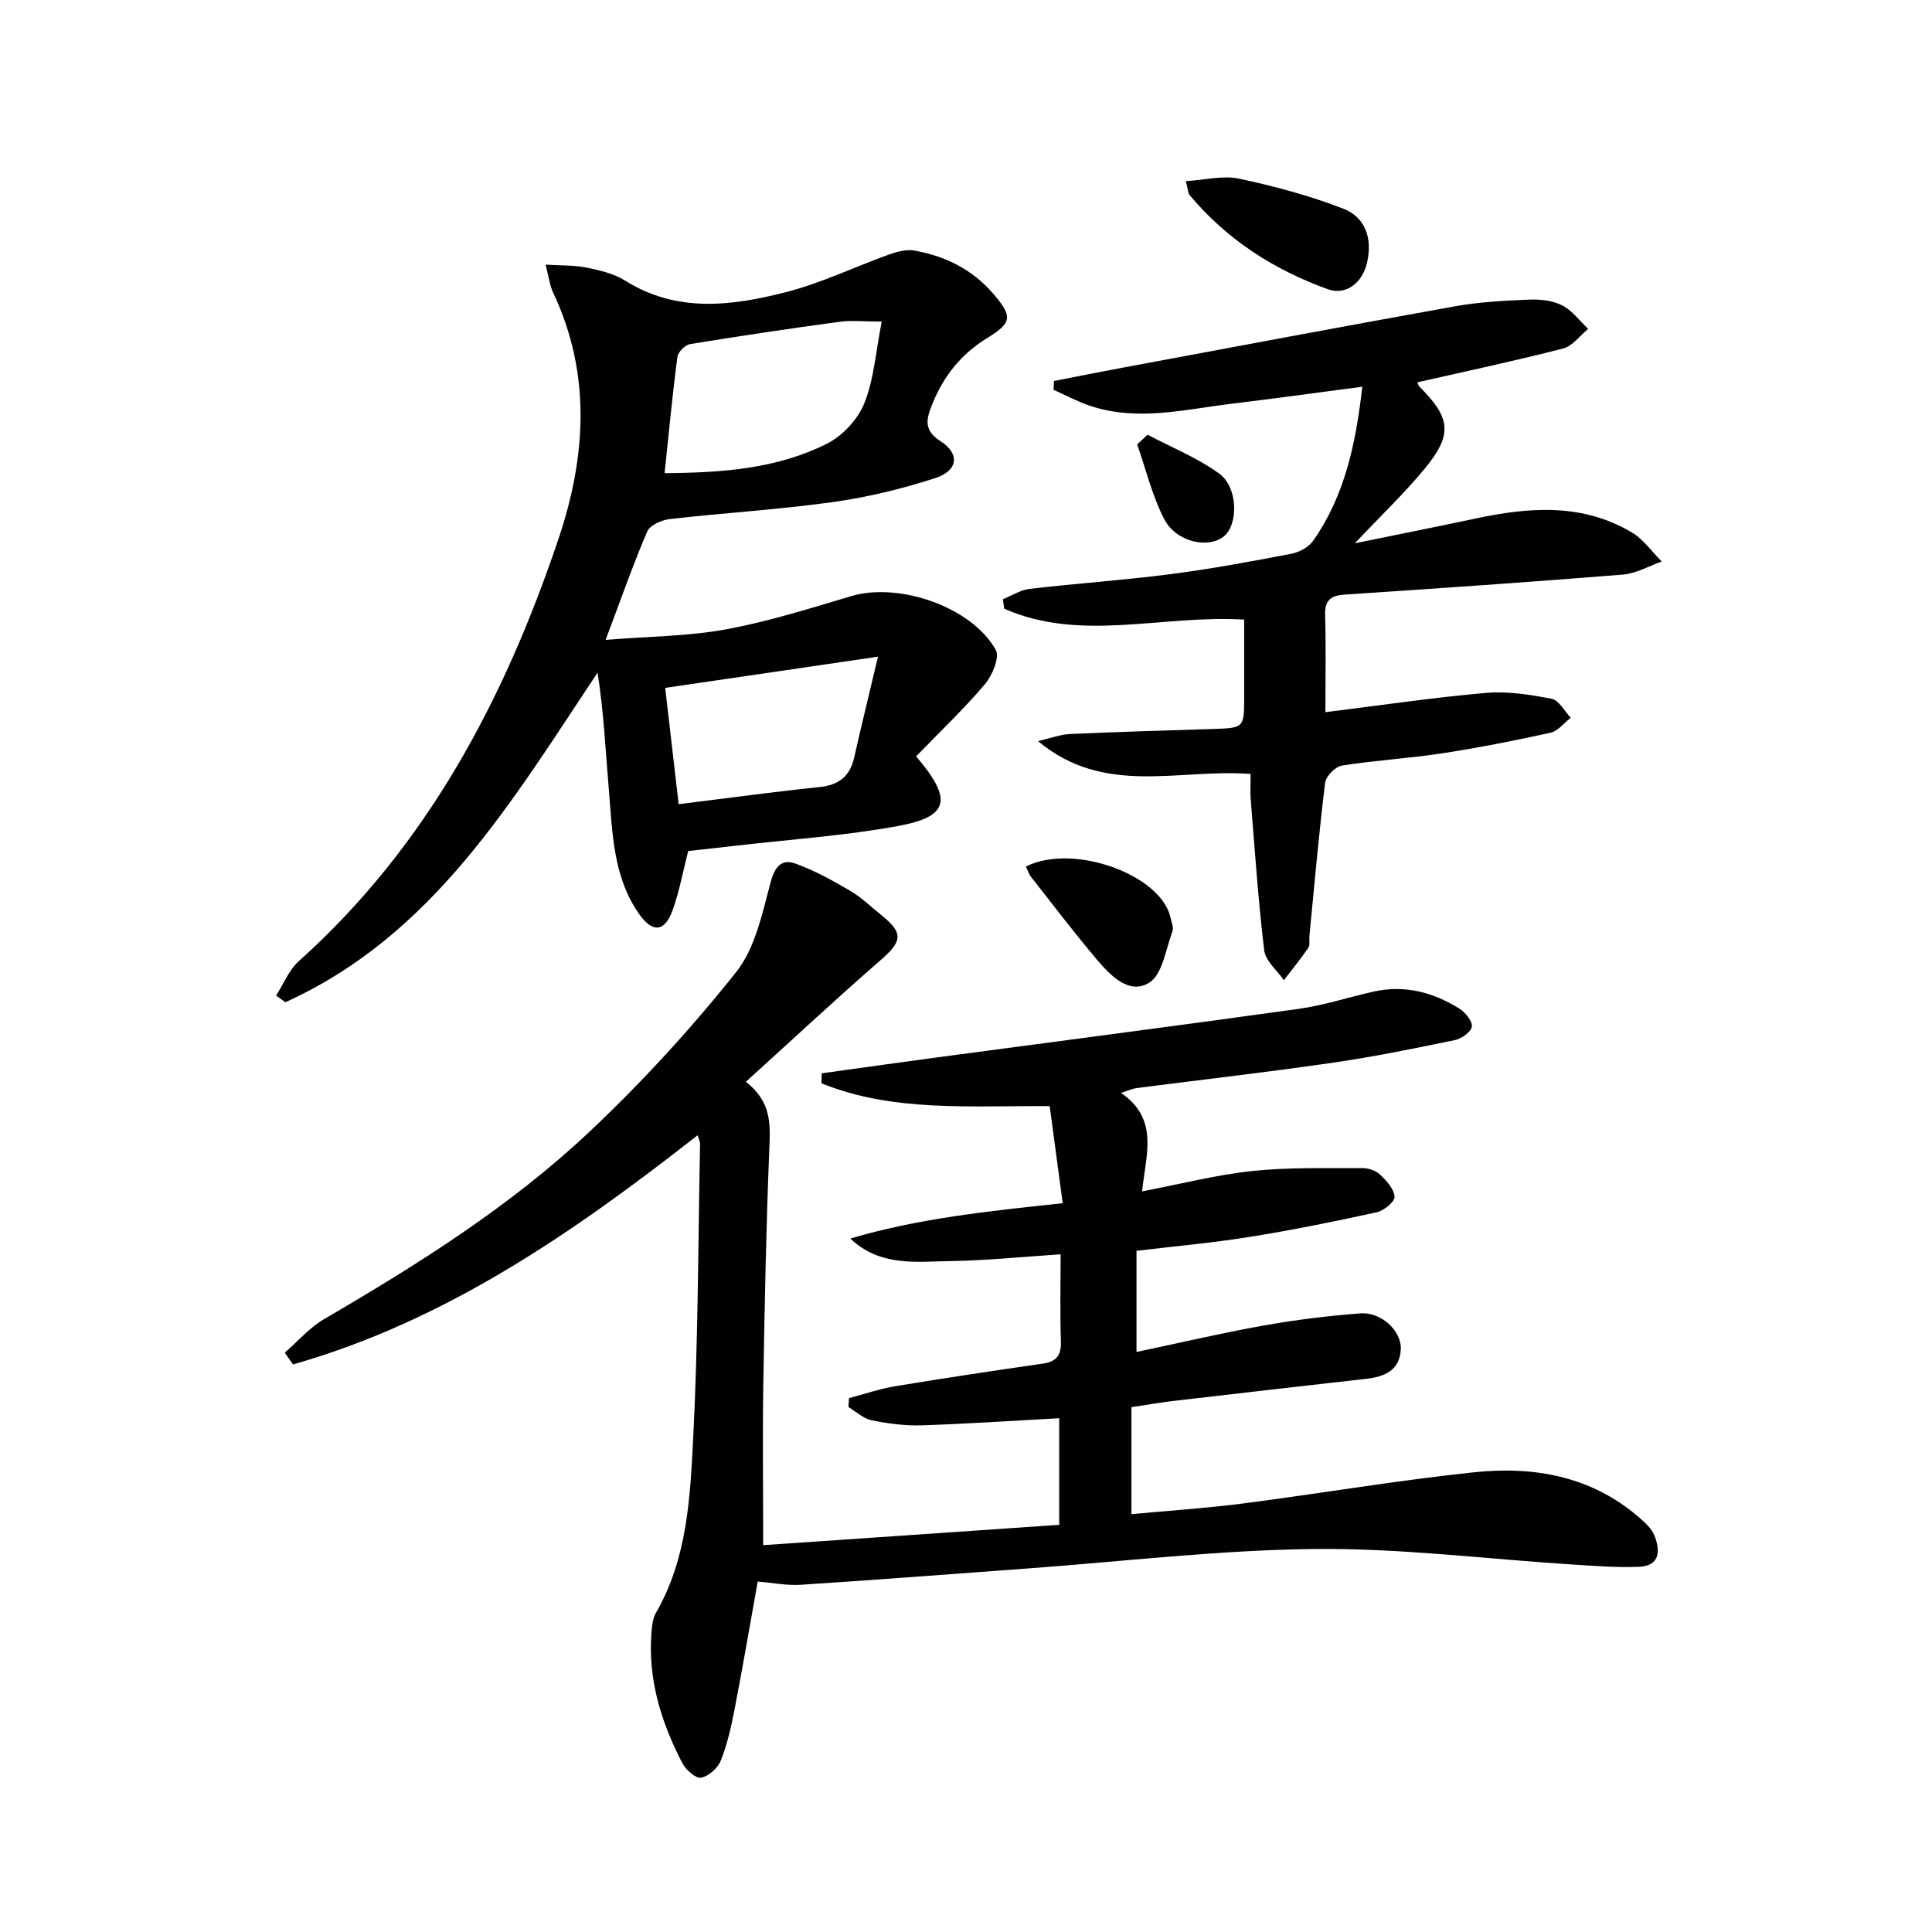
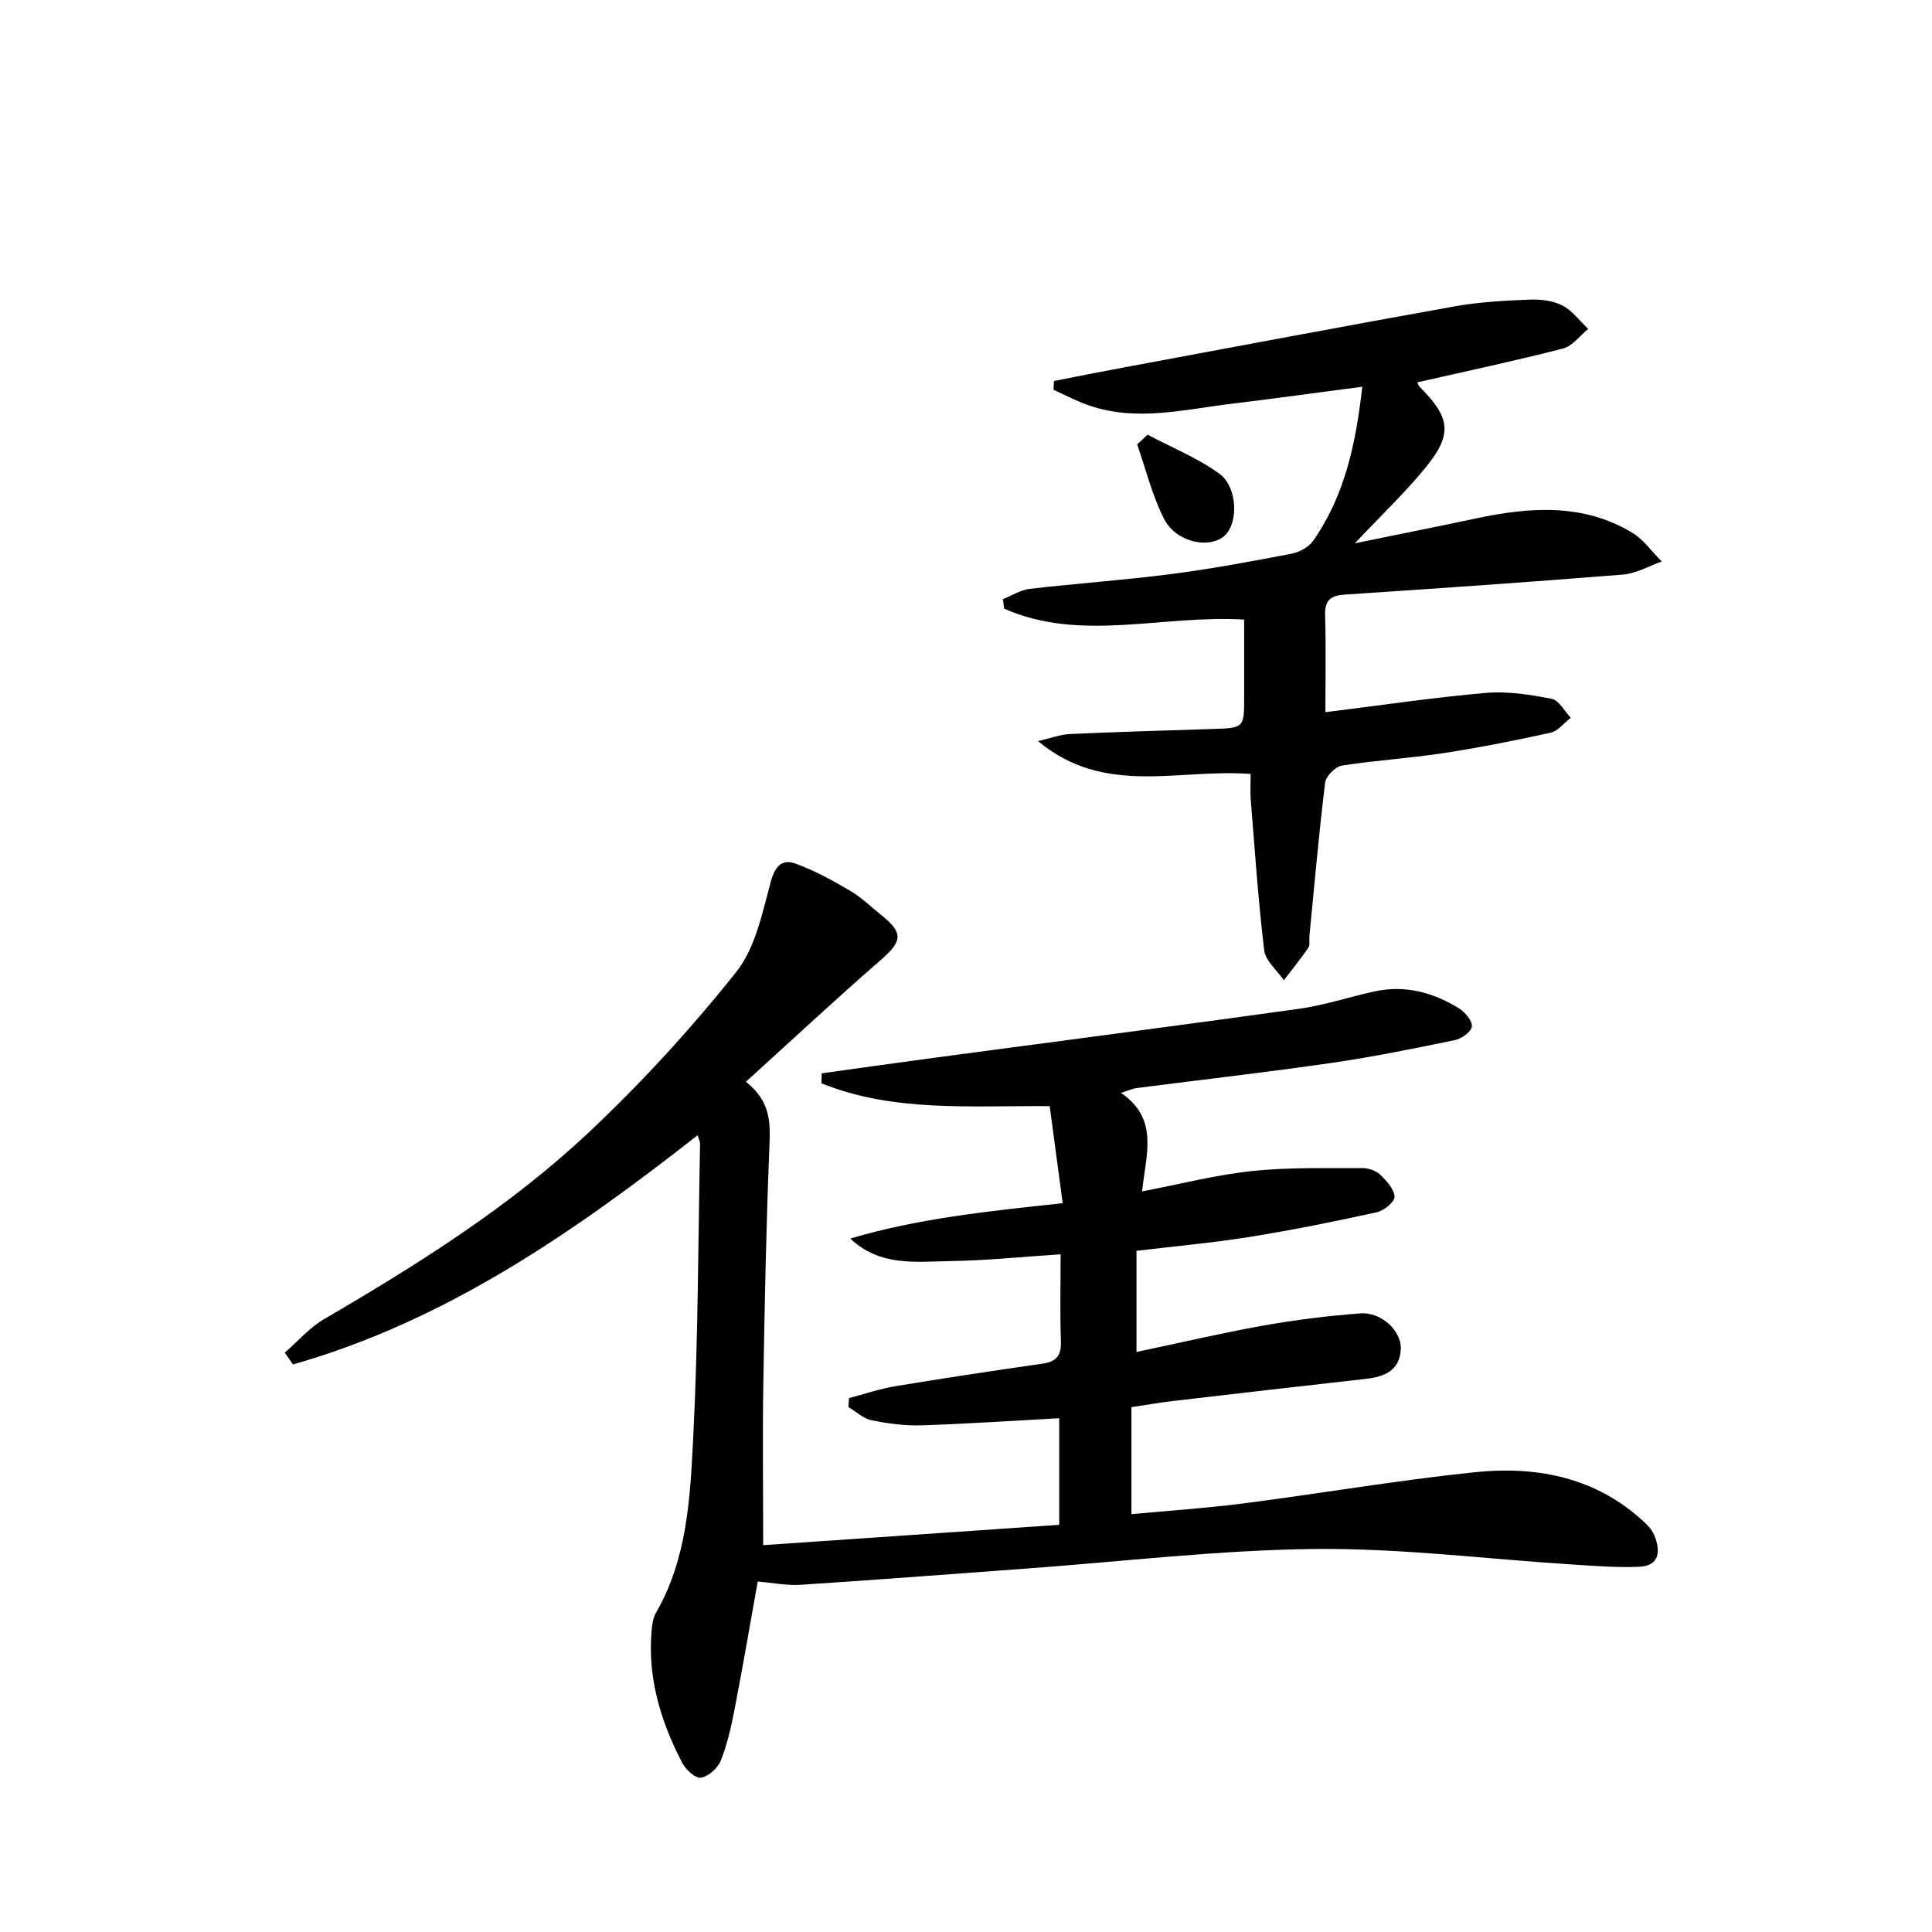
<svg xmlns="http://www.w3.org/2000/svg" enable-background="new 0 0 400 400" viewBox="0 0 400 400">
  <g fill="#010100">
    <path d="m154.43 223.97c5.18 4.08 5.07 8.52 4.87 13.4-.67 16.3-.99 32.61-1.26 48.92-.18 10.79-.03 21.59-.03 33.62 19.63-1.35 40.35-2.77 61.29-4.21 0-8.17 0-15.25 0-22.07-9.68.52-19.09 1.17-28.52 1.47-3.45.11-6.97-.36-10.36-1.06-1.7-.35-3.18-1.78-4.76-2.72.04-.62.08-1.24.12-1.86 3.21-.84 6.38-1.93 9.64-2.47 10.14-1.68 20.31-3.2 30.48-4.67 2.85-.41 3.85-1.73 3.75-4.63-.21-5.96-.06-11.93-.06-18-7.94.52-15.33 1.29-22.74 1.4-7.11.1-14.59 1.23-20.8-4.66 14.06-4.17 28.54-5.67 43.97-7.32-.92-6.89-1.81-13.48-2.69-20.1-16.57-.11-32.4 1.28-47.25-4.72.01-.69.03-1.38.04-2.07 7.94-1.1 15.89-2.23 23.83-3.29 25.01-3.35 50.03-6.58 75.01-10.07 5.24-.73 10.34-2.44 15.52-3.58 6.36-1.4 12.23.16 17.62 3.51 1.25.78 2.75 2.57 2.63 3.74-.11 1.08-2.12 2.53-3.51 2.81-8.44 1.75-16.91 3.47-25.44 4.71-13.47 1.95-27 3.49-40.5 5.23-.77.1-1.51.46-3.19.99 7.96 5.44 5.13 12.83 4.37 20.39 8.01-1.53 15.37-3.43 22.85-4.22 7.52-.79 15.15-.55 22.73-.6 1.25-.01 2.8.5 3.67 1.33 1.34 1.27 2.92 2.99 3.02 4.6.06 1.03-2.21 2.9-3.69 3.22-8.75 1.92-17.54 3.7-26.38 5.11-7.67 1.23-15.44 1.92-23.36 2.87v20.94c8.84-1.86 17.46-3.89 26.18-5.45 6.67-1.19 13.42-2.03 20.18-2.54 4.32-.32 8.53 3.63 8.36 7.41-.2 4.37-3.32 5.71-7.15 6.14-13.36 1.5-26.72 3.04-40.08 4.6-2.78.33-5.54.82-8.54 1.27v22.15c7.75-.73 15.45-1.23 23.09-2.21 15.96-2.06 31.85-4.78 47.85-6.46 12.38-1.3 24.28.78 34.16 9.34 1.23 1.07 2.6 2.3 3.18 3.75 1.25 3.12 1.19 6.3-3.21 6.48-4.6.19-9.23-.19-13.84-.48-17.75-1.13-35.5-3.39-53.23-3.21-19.91.21-39.79 2.6-59.68 4.05-15.58 1.14-31.16 2.35-46.75 3.36-2.93.19-5.92-.42-8.94-.67-1.57 8.74-3.09 17.66-4.81 26.54-.69 3.57-1.5 7.18-2.84 10.53-.62 1.56-2.54 3.28-4.1 3.54-1.12.19-3.15-1.65-3.88-3.05-4.42-8.53-7.19-17.52-6.35-27.3.11-1.29.29-2.72.92-3.81 6.49-11.24 7.07-23.86 7.7-36.2 1.03-20.27 1.02-40.6 1.42-60.9.01-.43-.24-.87-.5-1.75-25.76 20.19-52.25 38.49-83.77 47.45-.57-.81-1.15-1.62-1.72-2.43 2.7-2.34 5.12-5.18 8.15-6.95 19.45-11.35 38.53-23.33 54.95-38.8 10.86-10.23 21.04-21.35 30.34-33.02 4.01-5.02 5.45-12.32 7.21-18.81.89-3.27 2.42-4.64 5.04-3.7 3.98 1.42 7.76 3.53 11.43 5.68 2.28 1.33 4.21 3.25 6.29 4.91 4.79 3.83 4.5 5.49-.18 9.54-9.23 8.03-18.18 16.39-27.75 25.06z" />
-     <path d="m189.67 156.59c7.68 9 6.83 12.49-3.81 14.44-10.91 2-22.05 2.74-33.08 4.02-3.45.4-6.89.77-10.3 1.15-1.09 4.26-1.82 8.35-3.21 12.21-1.66 4.59-4.18 4.8-6.98.78-5.41-7.76-5.49-16.88-6.24-25.77-.68-8-1.05-16.02-2.33-24.16-17.82 26.76-34.06 54.4-64.63 68.24-.64-.46-1.28-.92-1.93-1.38 1.55-2.4 2.66-5.29 4.71-7.13 26.57-23.83 42.57-54.21 53.75-87.39 5.7-16.92 6.87-34.18-1.11-51.04-.69-1.46-.87-3.16-1.55-5.77 3.17.2 5.88.09 8.47.61 2.75.56 5.68 1.24 8 2.7 10.71 6.72 22.06 5.25 33.24 2.4 7.33-1.87 14.27-5.25 21.43-7.82 1.63-.58 3.55-1.1 5.19-.81 6.37 1.14 11.98 3.87 16.3 8.89 4.04 4.7 4.05 6.01-1.15 9.19-5.5 3.37-9.17 8.02-11.51 13.94-1.19 3.01-1.68 5.24 1.82 7.47 4.03 2.57 3.61 6.09-1.1 7.62-6.9 2.24-14.05 3.97-21.23 4.97-11.18 1.56-22.48 2.23-33.7 3.51-1.69.19-4.13 1.24-4.7 2.55-2.94 6.82-5.38 13.85-8.63 22.47 9.06-.73 17.15-.75 24.97-2.19 8.75-1.61 17.32-4.33 25.88-6.87 9.86-2.93 24.91 2.19 29.93 11.14.85 1.52-.72 5.28-2.25 7.09-4.37 5.16-9.31 9.84-14.25 14.94zm-52.07-58.63c12.07-.08 23.32-.93 33.59-6.09 3.23-1.62 6.4-5.02 7.75-8.36 1.99-4.91 2.34-10.49 3.61-16.93-3.66 0-6.26-.29-8.78.05-10.33 1.4-20.64 2.93-30.92 4.62-1.02.17-2.47 1.64-2.6 2.65-1.02 7.72-1.75 15.48-2.65 24.06zm44.18 38c-14.92 2.19-29.27 4.29-44.06 6.46.88 7.6 1.81 15.57 2.79 24.08 10.09-1.25 19.59-2.55 29.12-3.54 4.05-.42 6.34-2.22 7.23-6.16 1.44-6.42 3.02-12.82 4.92-20.84z" />
    <path d="m258.93 160.24c-15-1.15-30.23 4.7-44.02-6.8 2.6-.6 4.6-1.38 6.64-1.47 9.8-.45 19.61-.72 29.42-1.04 6.61-.21 6.61-.2 6.62-6.61 0-5.29 0-10.57 0-16.04-16.97-1.04-33.8 4.76-49.68-2.26-.09-.66-.18-1.31-.27-1.97 1.84-.73 3.63-1.9 5.53-2.13 9.71-1.13 19.48-1.8 29.18-3.05 8.38-1.08 16.71-2.63 25.01-4.22 1.64-.31 3.58-1.36 4.51-2.68 6.57-9.37 8.84-20.14 10.18-31.9-9.35 1.22-18.15 2.45-26.97 3.51-9.82 1.18-19.65 3.75-29.51.4-2.56-.87-4.97-2.17-7.45-3.28.03-.61.06-1.21.09-1.82 4.71-.92 9.41-1.87 14.13-2.74 22.99-4.28 45.98-8.62 69-12.74 5.05-.9 10.23-1.16 15.36-1.37 2.27-.09 4.82.21 6.78 1.22 2.06 1.06 3.58 3.19 5.33 4.85-1.71 1.39-3.23 3.55-5.17 4.05-9.92 2.55-19.95 4.68-30.16 7-.02-.05.09.59.46.96 6.37 6.36 6.84 9.8 1.21 16.7-4.17 5.11-8.99 9.68-14.64 15.67 9.29-1.9 17.16-3.46 25-5.13 11.12-2.37 22.15-3.22 32.41 2.93 2.38 1.43 4.1 3.96 6.13 5.98-2.67.93-5.29 2.48-8.02 2.7-19.21 1.55-38.44 2.87-57.66 4.15-2.89.19-4.11 1.18-4.02 4.24.19 6.46.06 12.92.06 20.1 11.5-1.43 22.32-3.04 33.2-3.99 4.49-.39 9.17.35 13.64 1.22 1.52.3 2.65 2.56 3.96 3.92-1.39 1.07-2.63 2.76-4.18 3.1-7.44 1.64-14.94 3.12-22.47 4.27-6.89 1.05-13.88 1.45-20.75 2.54-1.35.22-3.29 2.2-3.46 3.55-1.29 10.55-2.22 21.14-3.25 31.72-.08.83.17 1.86-.23 2.45-1.58 2.31-3.36 4.49-5.06 6.71-1.41-2.05-3.8-3.99-4.07-6.18-1.25-10.36-1.94-20.79-2.79-31.21-.13-1.57-.02-3.21-.02-5.31z" />
-     <path d="m245.51 37.5c3.97-.24 7.67-1.23 11.01-.51 7.33 1.56 14.66 3.51 21.63 6.23 4.64 1.81 6.06 6.33 4.85 11.29-.99 4.09-4.35 6.71-8.08 5.37-11.18-4.02-20.97-10.31-28.66-19.54-.27-.35-.26-.94-.75-2.84z" />
-     <path d="m212.4 179.42c9.68-4.93 27.95 1.6 29.94 10.55.21.96.71 2.09.4 2.88-1.4 3.7-2.05 8.89-4.8 10.6-4.15 2.58-8.03-1.46-10.84-4.78-4.71-5.56-9.12-11.37-13.62-17.1-.48-.63-.72-1.43-1.08-2.15z" />
    <path d="m237.59 90c4.98 2.64 10.33 4.78 14.84 8.06 3.93 2.86 3.97 10.54.96 12.98-3.26 2.65-9.93 1.18-12.38-3.61-2.47-4.83-3.76-10.25-5.57-15.41.72-.67 1.44-1.34 2.15-2.02z" />
  </g>
</svg>